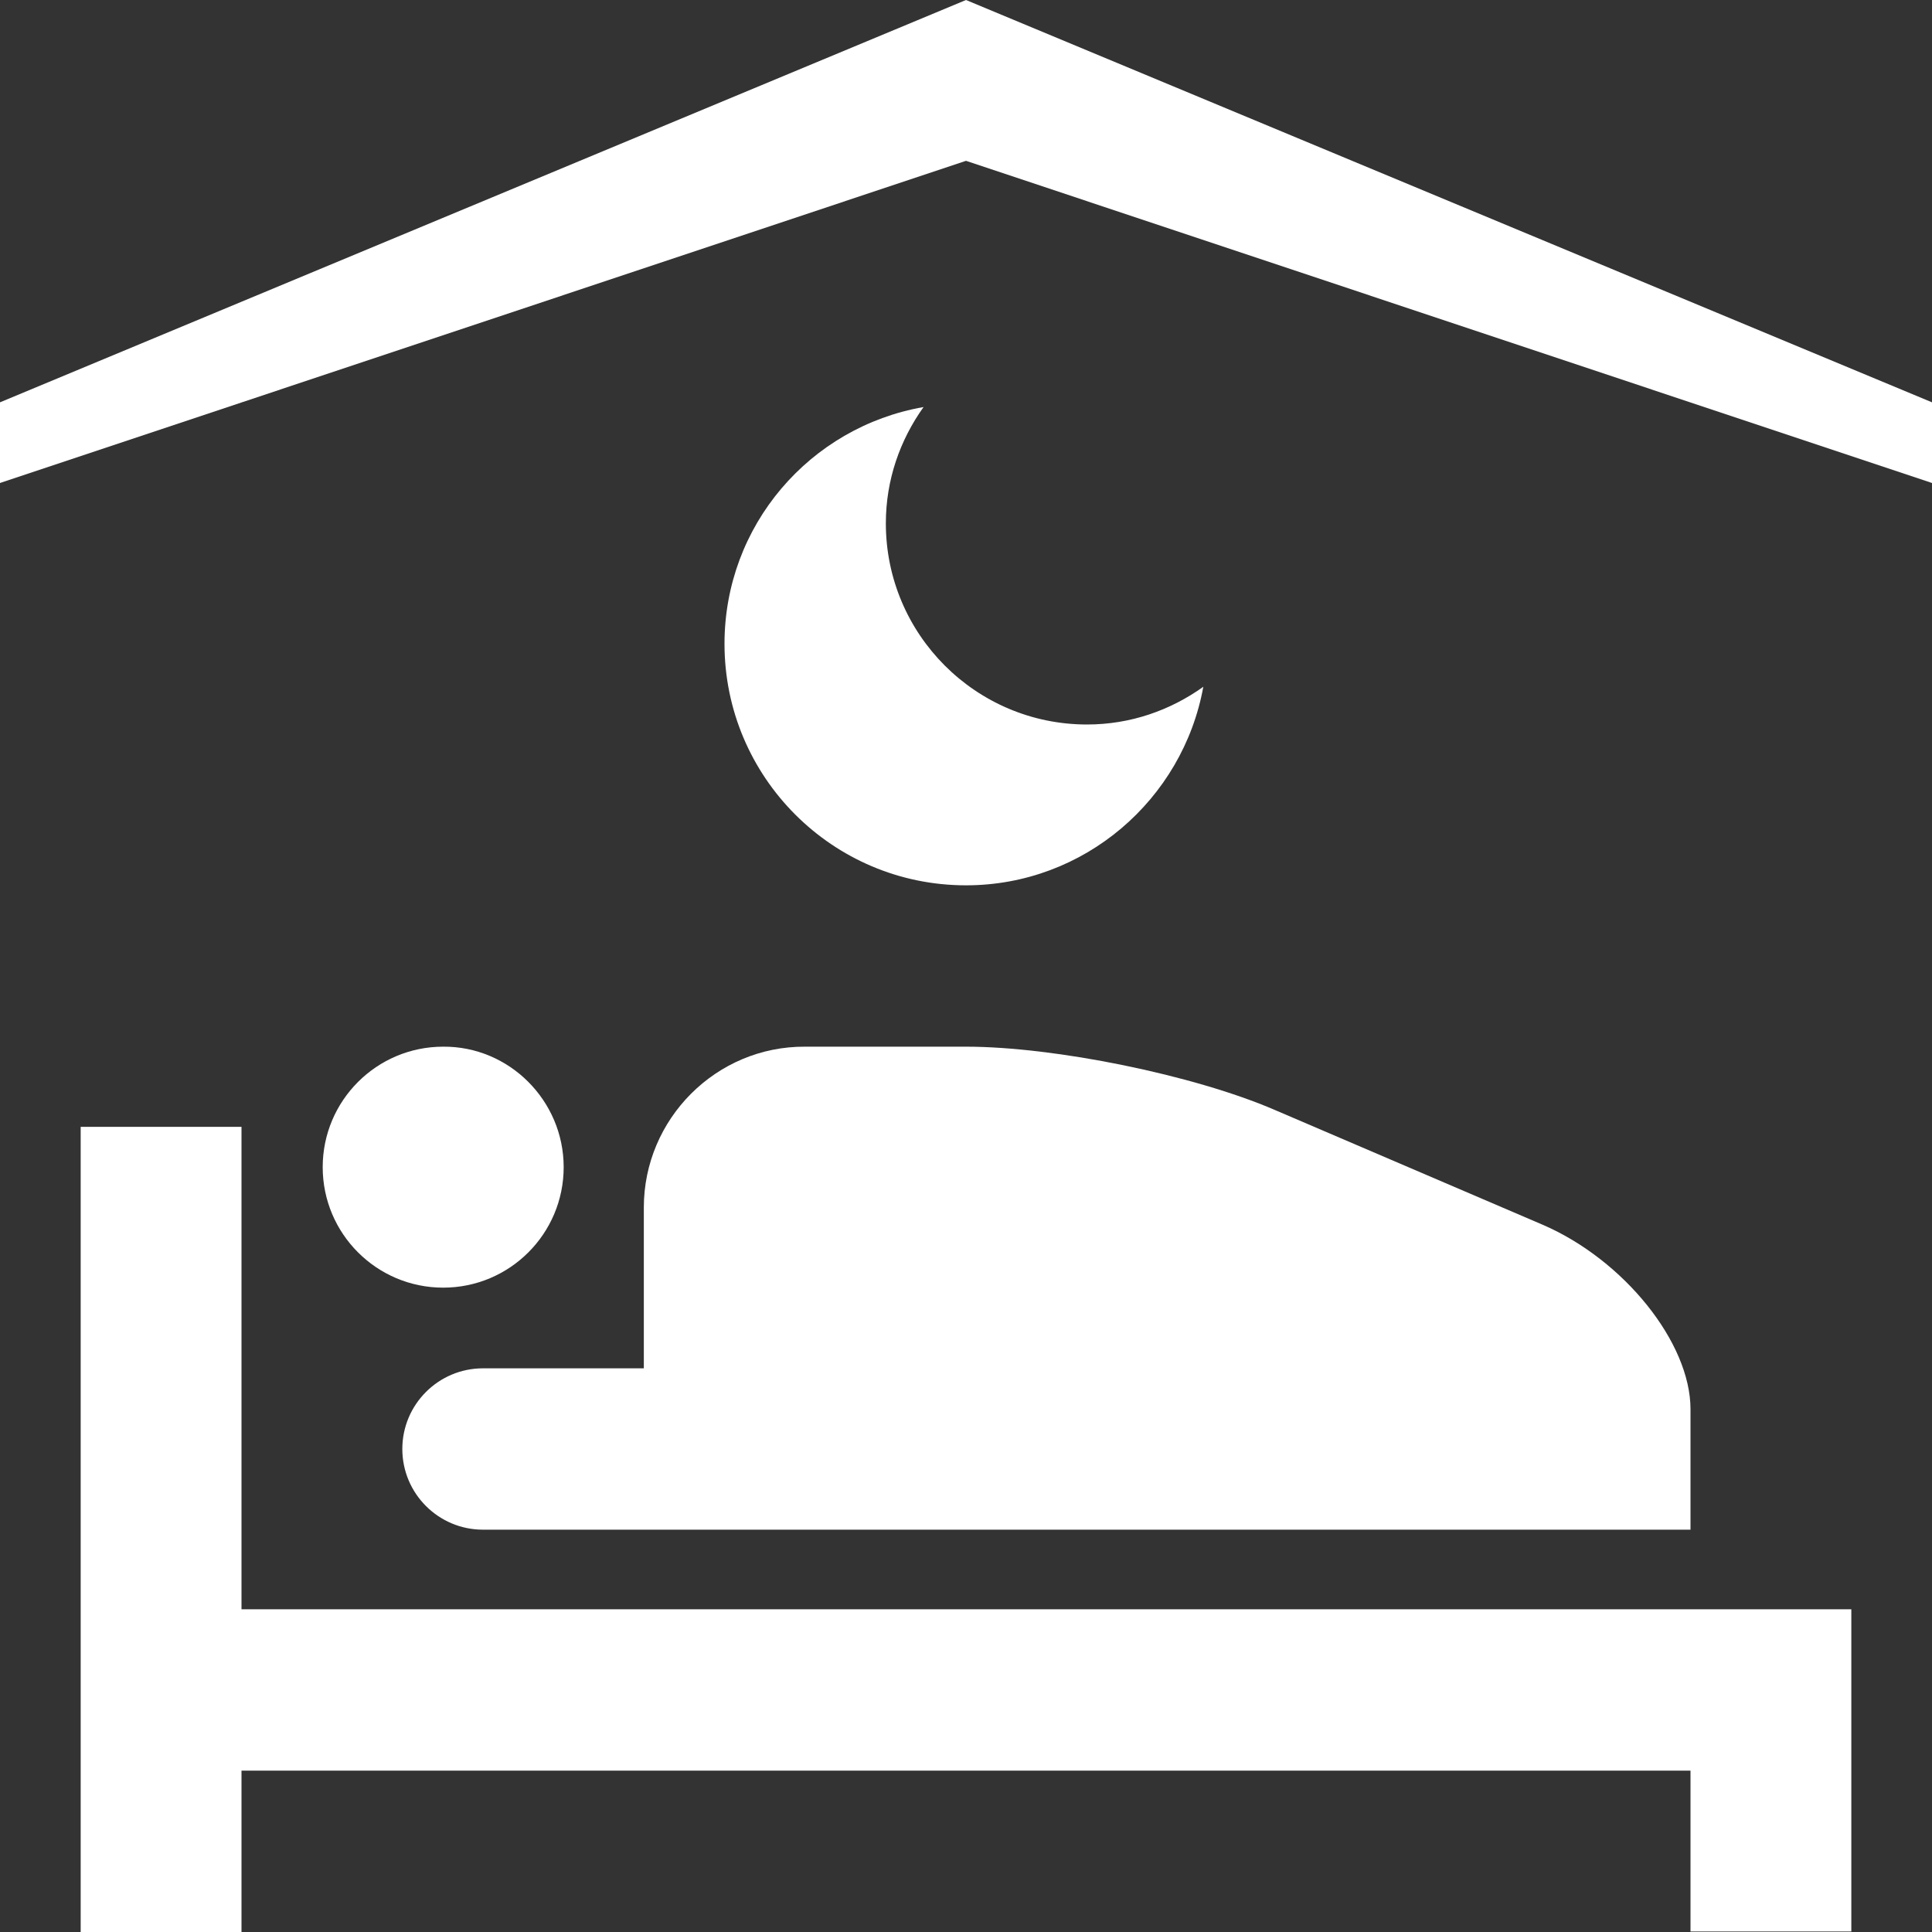
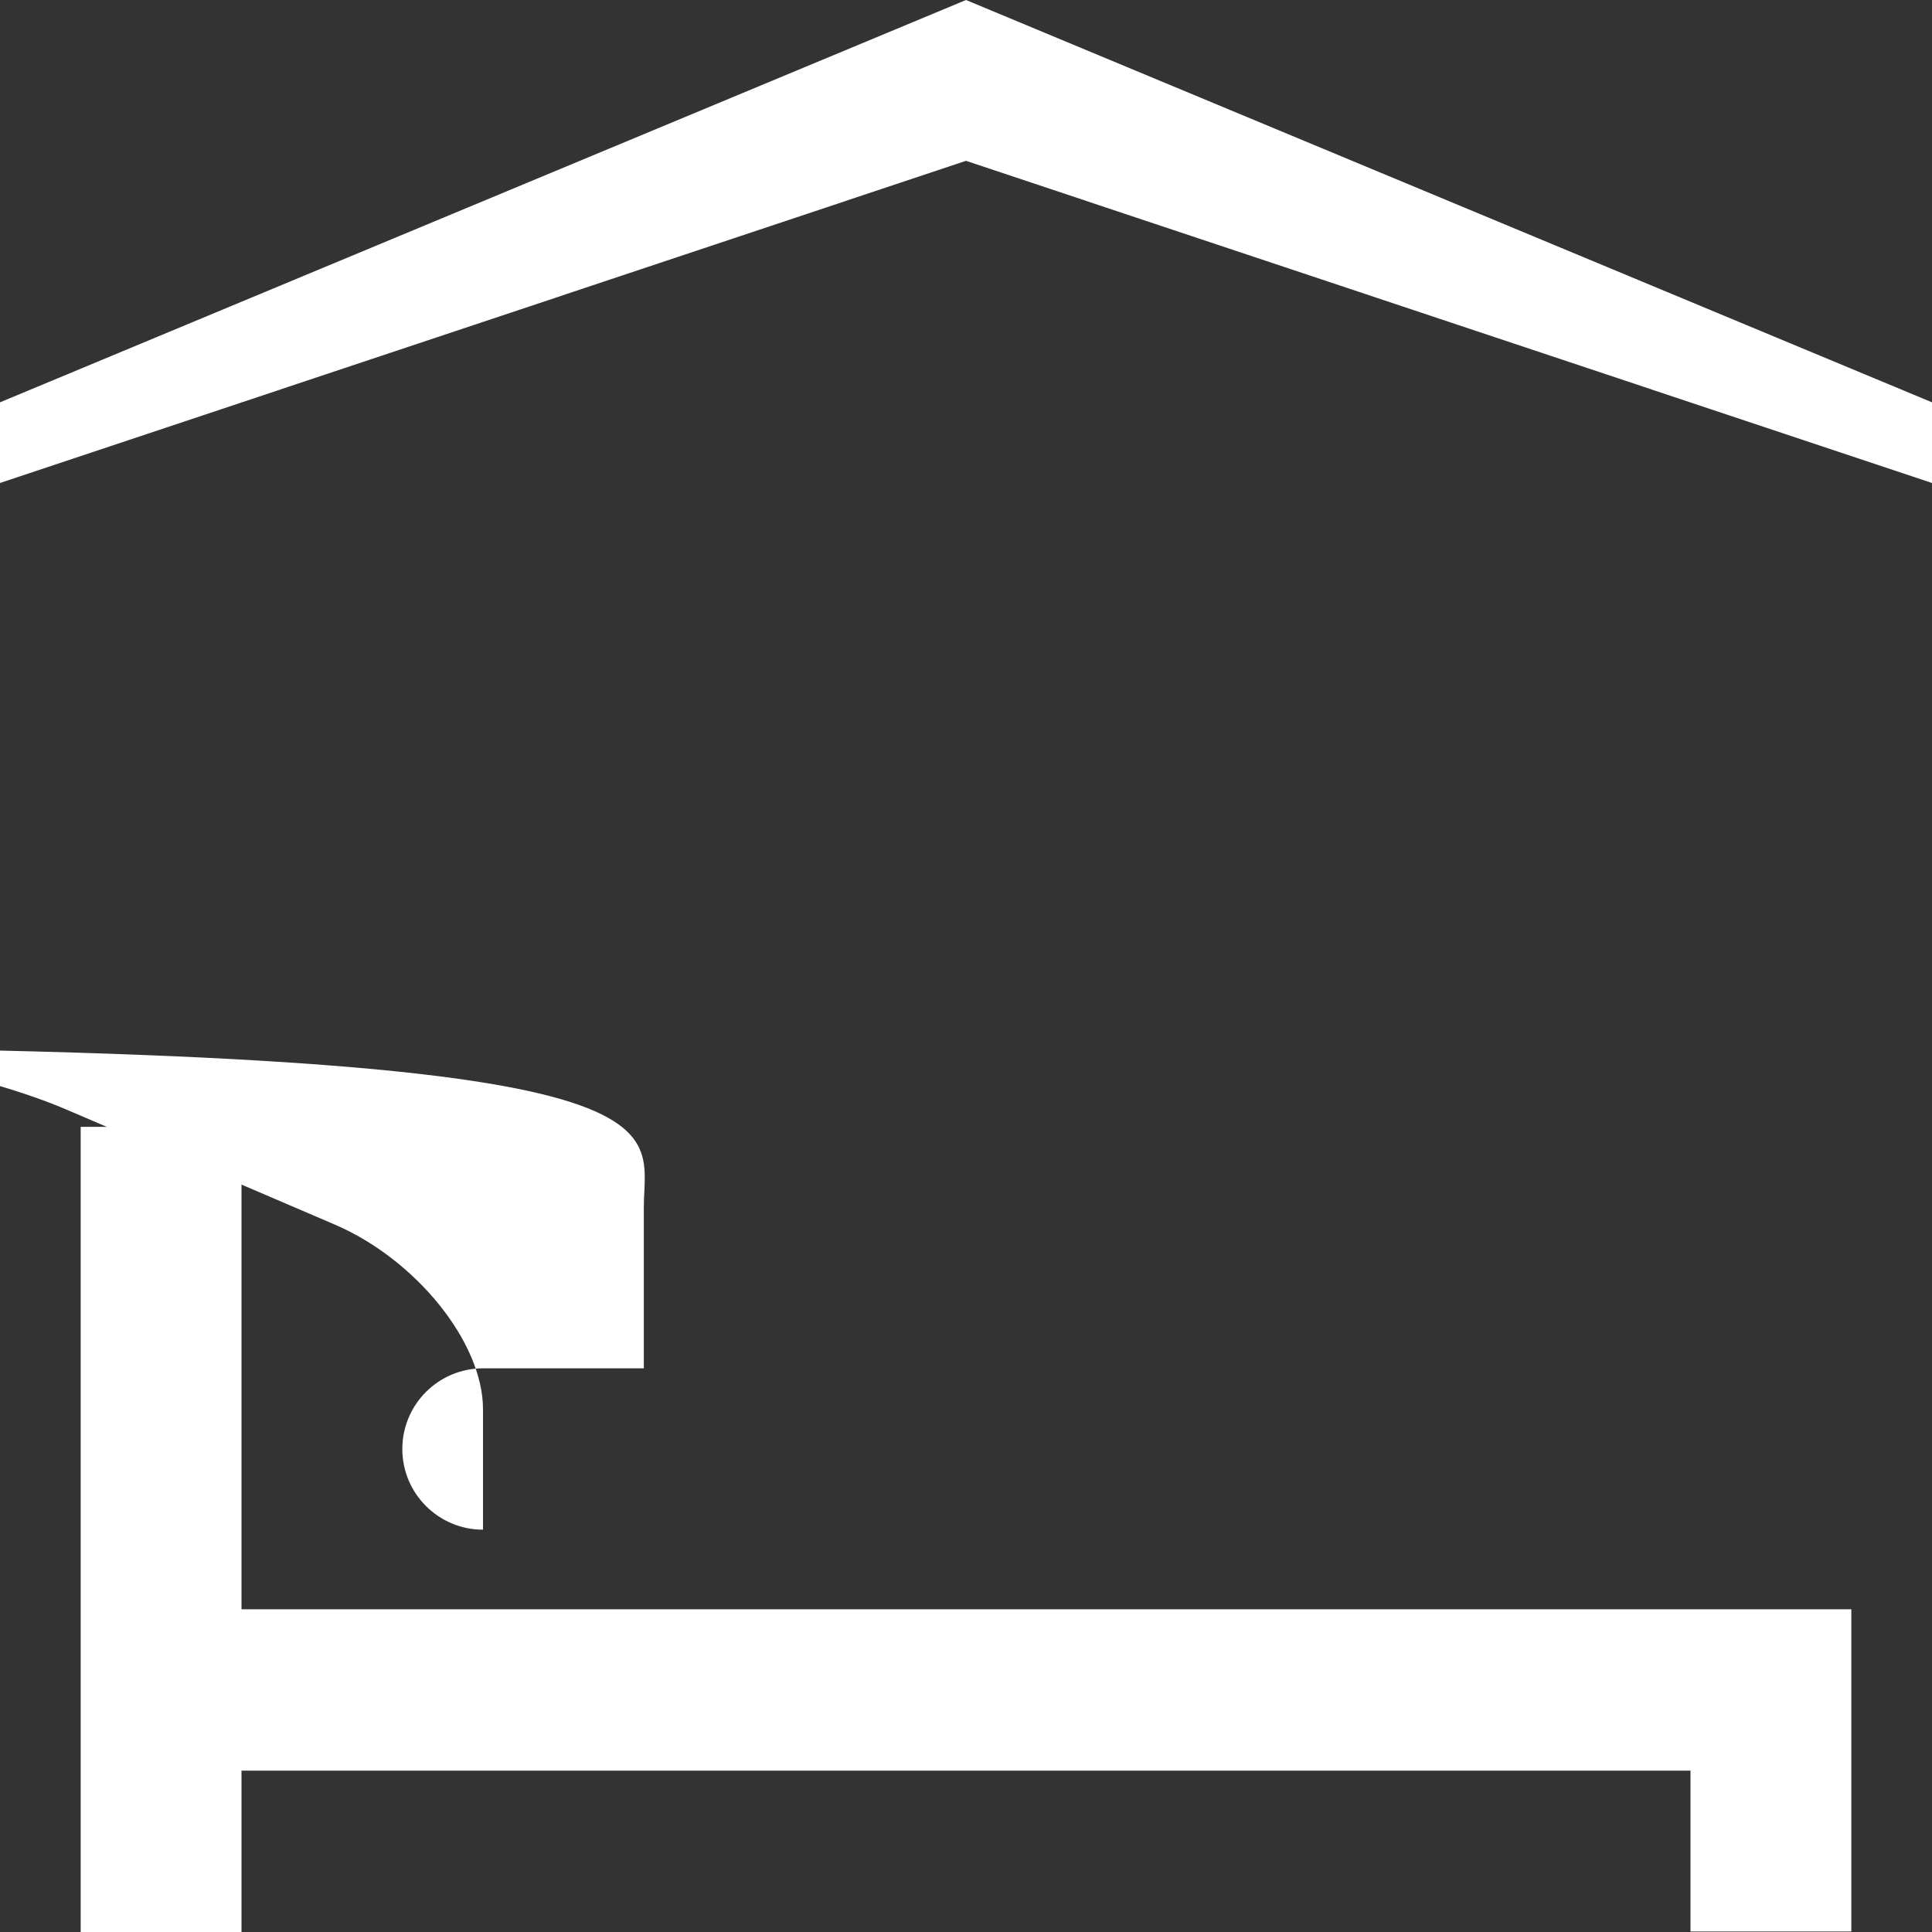
<svg xmlns="http://www.w3.org/2000/svg" version="1.1" x="0px" y="0px" viewBox="0 0 368.8 368.8" style="enable-background:new 0 0 368.8 368.8;" xml:space="preserve">
  <rect x="0" y="0" width="368.8" height="368.8" fill="#333333" stroke="none" />
  <g id="Livello_2" style="display:none;">
-     <rect x="-1223.7" y="-1038.7" style="display:inline;fill:#010202;" width="6200" height="2888" />
-   </g>
+     </g>
  <g id="Livello_1">
    <g>
      <g>
        <path style="fill:#FFFFFF;" d="M184.4,0L0,76.8v15.4l184.4-61.5l184.4,61.5V76.8L184.4,0z" />
        <path style="fill:#FFFFFF;" d="M46.1,215.1H15.4v153.7h30.7V338h276.6v30.7h30.7v-61.5H46.1V215.1z" />
-         <path style="fill:#FFFFFF;" d="M107.6,222.8c0,12.7-10.3,23-23,23c-12.7,0-23-10.3-23-23c0-12.7,10.3-23,23-23     C97.2,199.7,107.6,210.1,107.6,222.8" />
-         <path style="fill:#FFFFFF;" d="M122.9,230.5v30.7H92.2c-8.5,0-15.4,6.9-15.4,15.4s6.9,15.4,15.4,15.4h230.5v-23     c0-12.7-12.7-28.5-28.2-35.2l-51.1-21.9c-15.5-6.7-42.1-12.1-59-12.1h-30.7C136.7,199.7,122.9,213.6,122.9,230.5L122.9,230.5z" />
-         <path style="fill:#FFFFFF;" d="M138.3,122.9c0,25.4,20.6,46.1,46.1,46.1c22.6,0,41.4-16.4,45.3-37.9c-6.3,4.5-13.9,7.2-22.2,7.2     c-21.2,0-38.4-17.2-38.4-38.4c0-8.3,2.7-15.9,7.2-22.2C154.6,81.5,138.3,100.3,138.3,122.9L138.3,122.9z" />
+         <path style="fill:#FFFFFF;" d="M122.9,230.5v30.7H92.2c-8.5,0-15.4,6.9-15.4,15.4s6.9,15.4,15.4,15.4v-23     c0-12.7-12.7-28.5-28.2-35.2l-51.1-21.9c-15.5-6.7-42.1-12.1-59-12.1h-30.7C136.7,199.7,122.9,213.6,122.9,230.5L122.9,230.5z" />
      </g>
    </g>
  </g>
</svg>